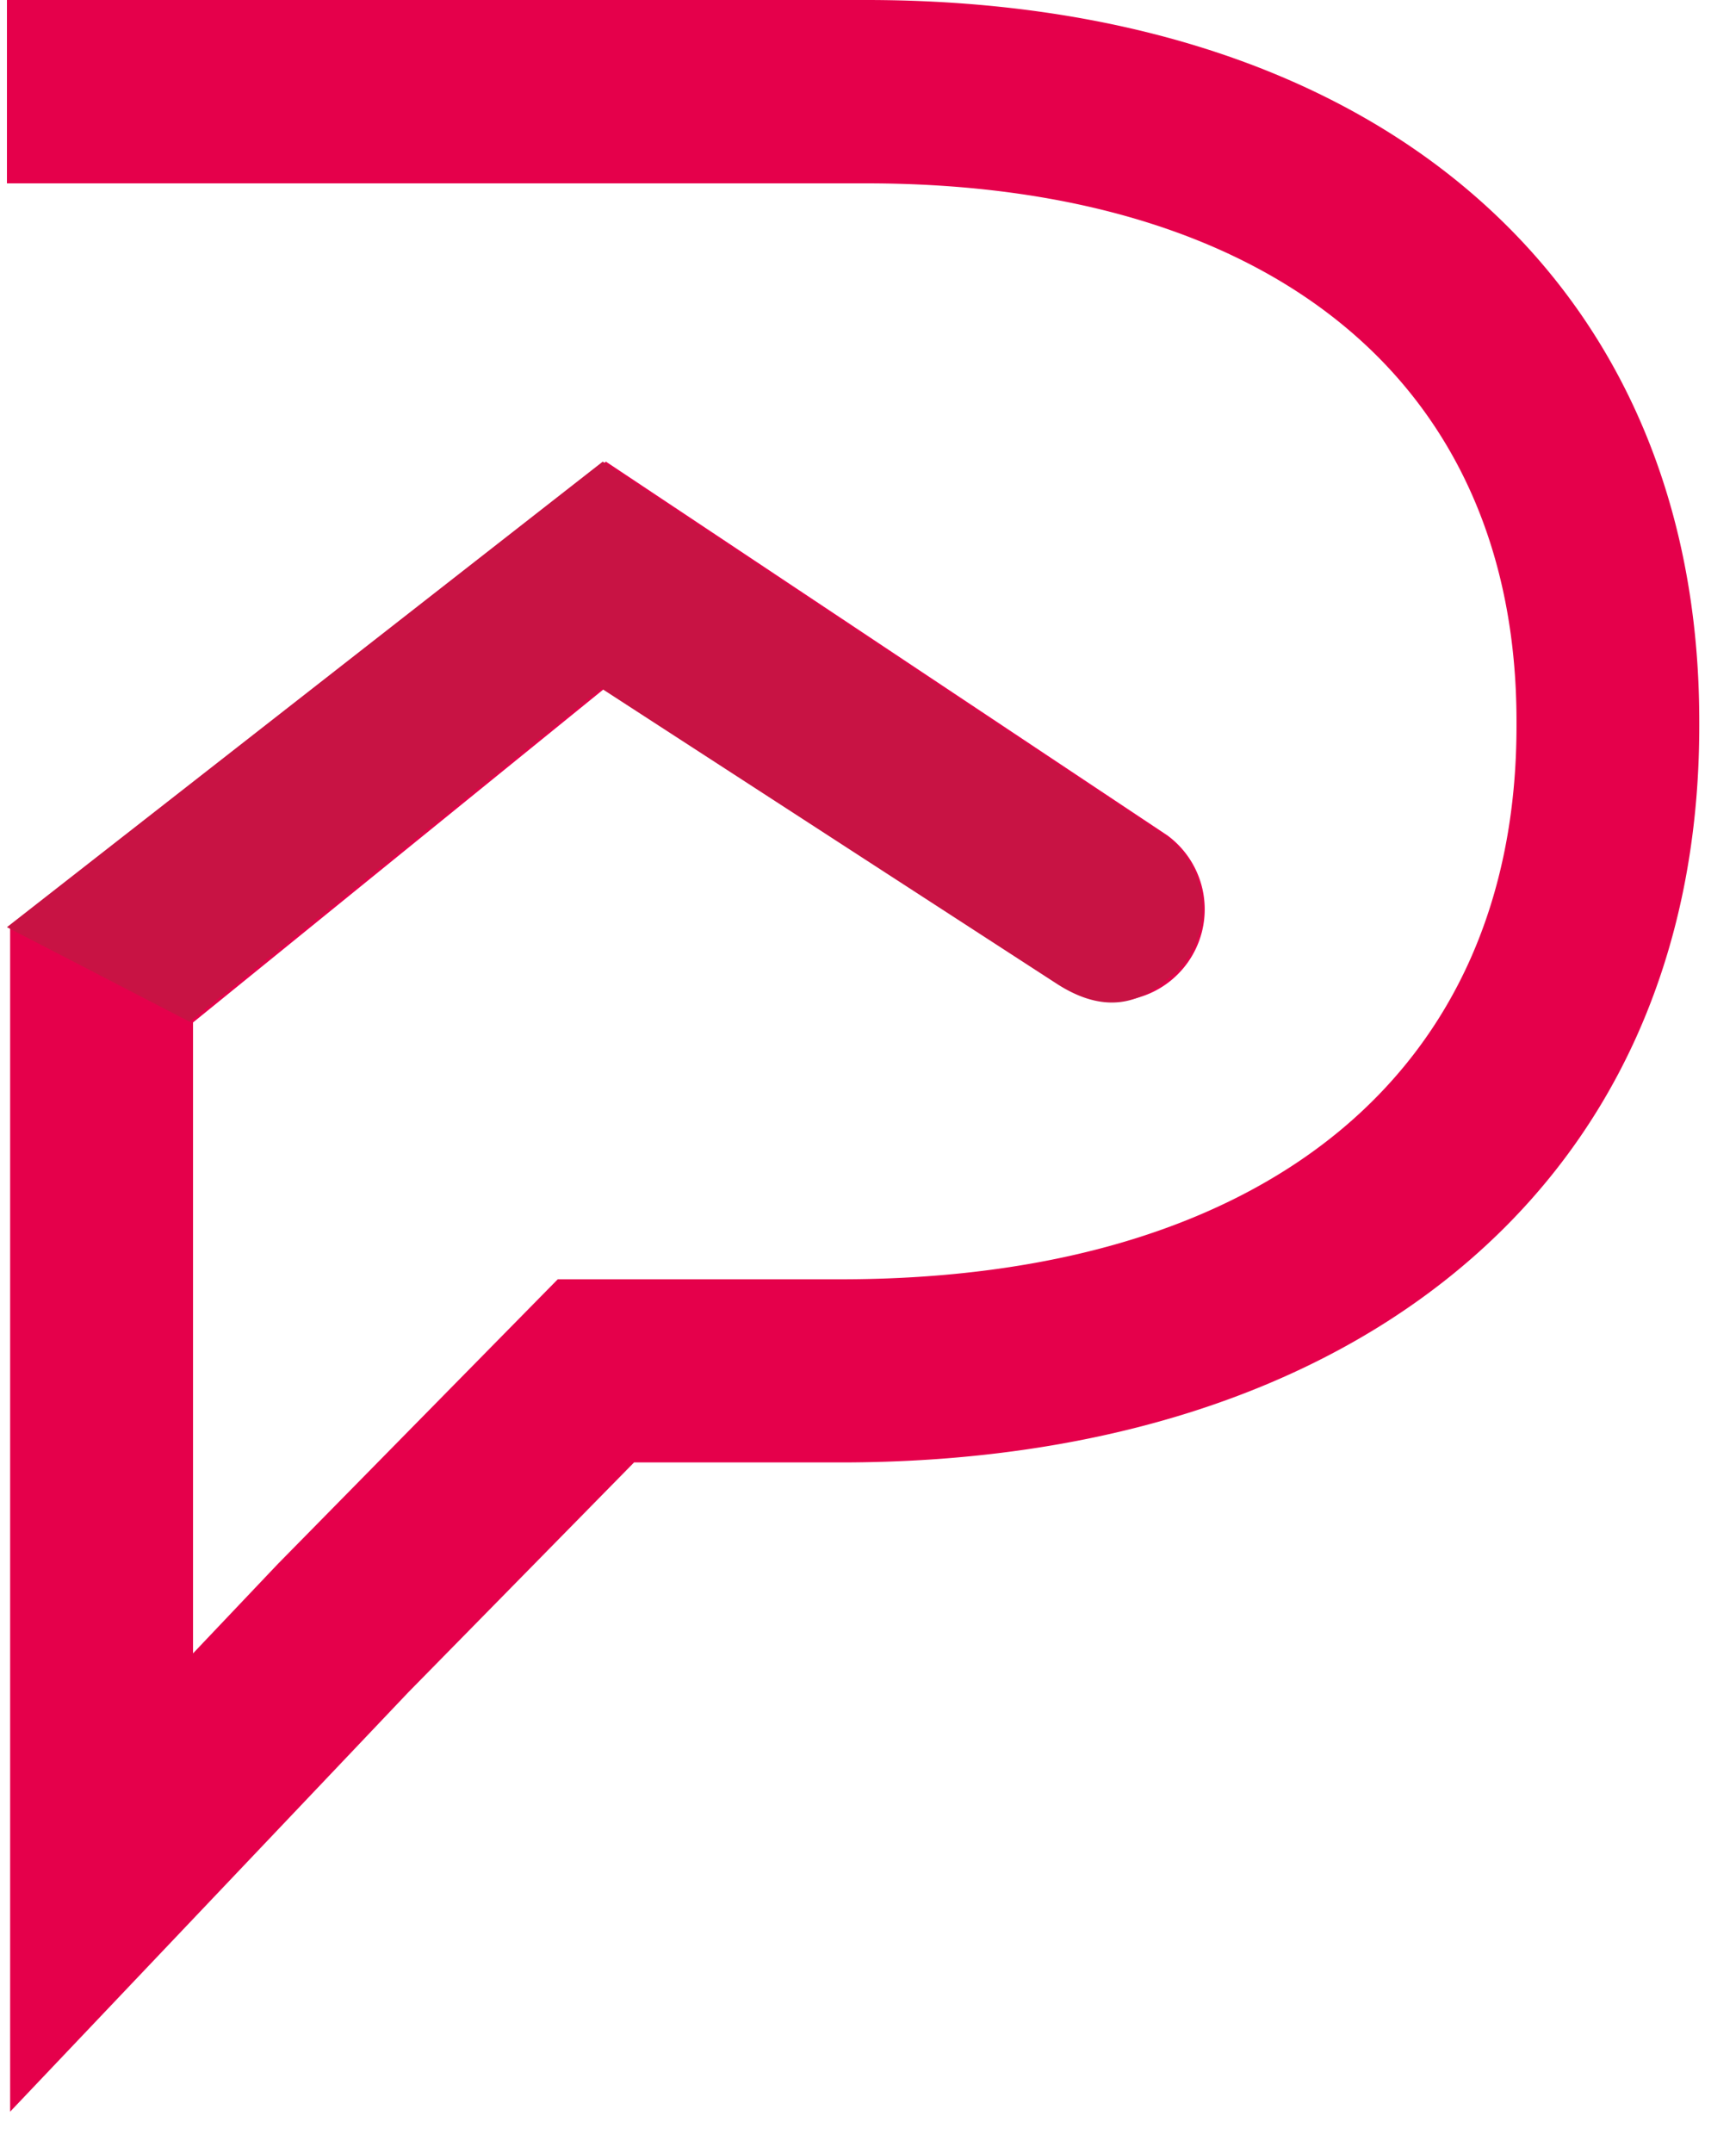
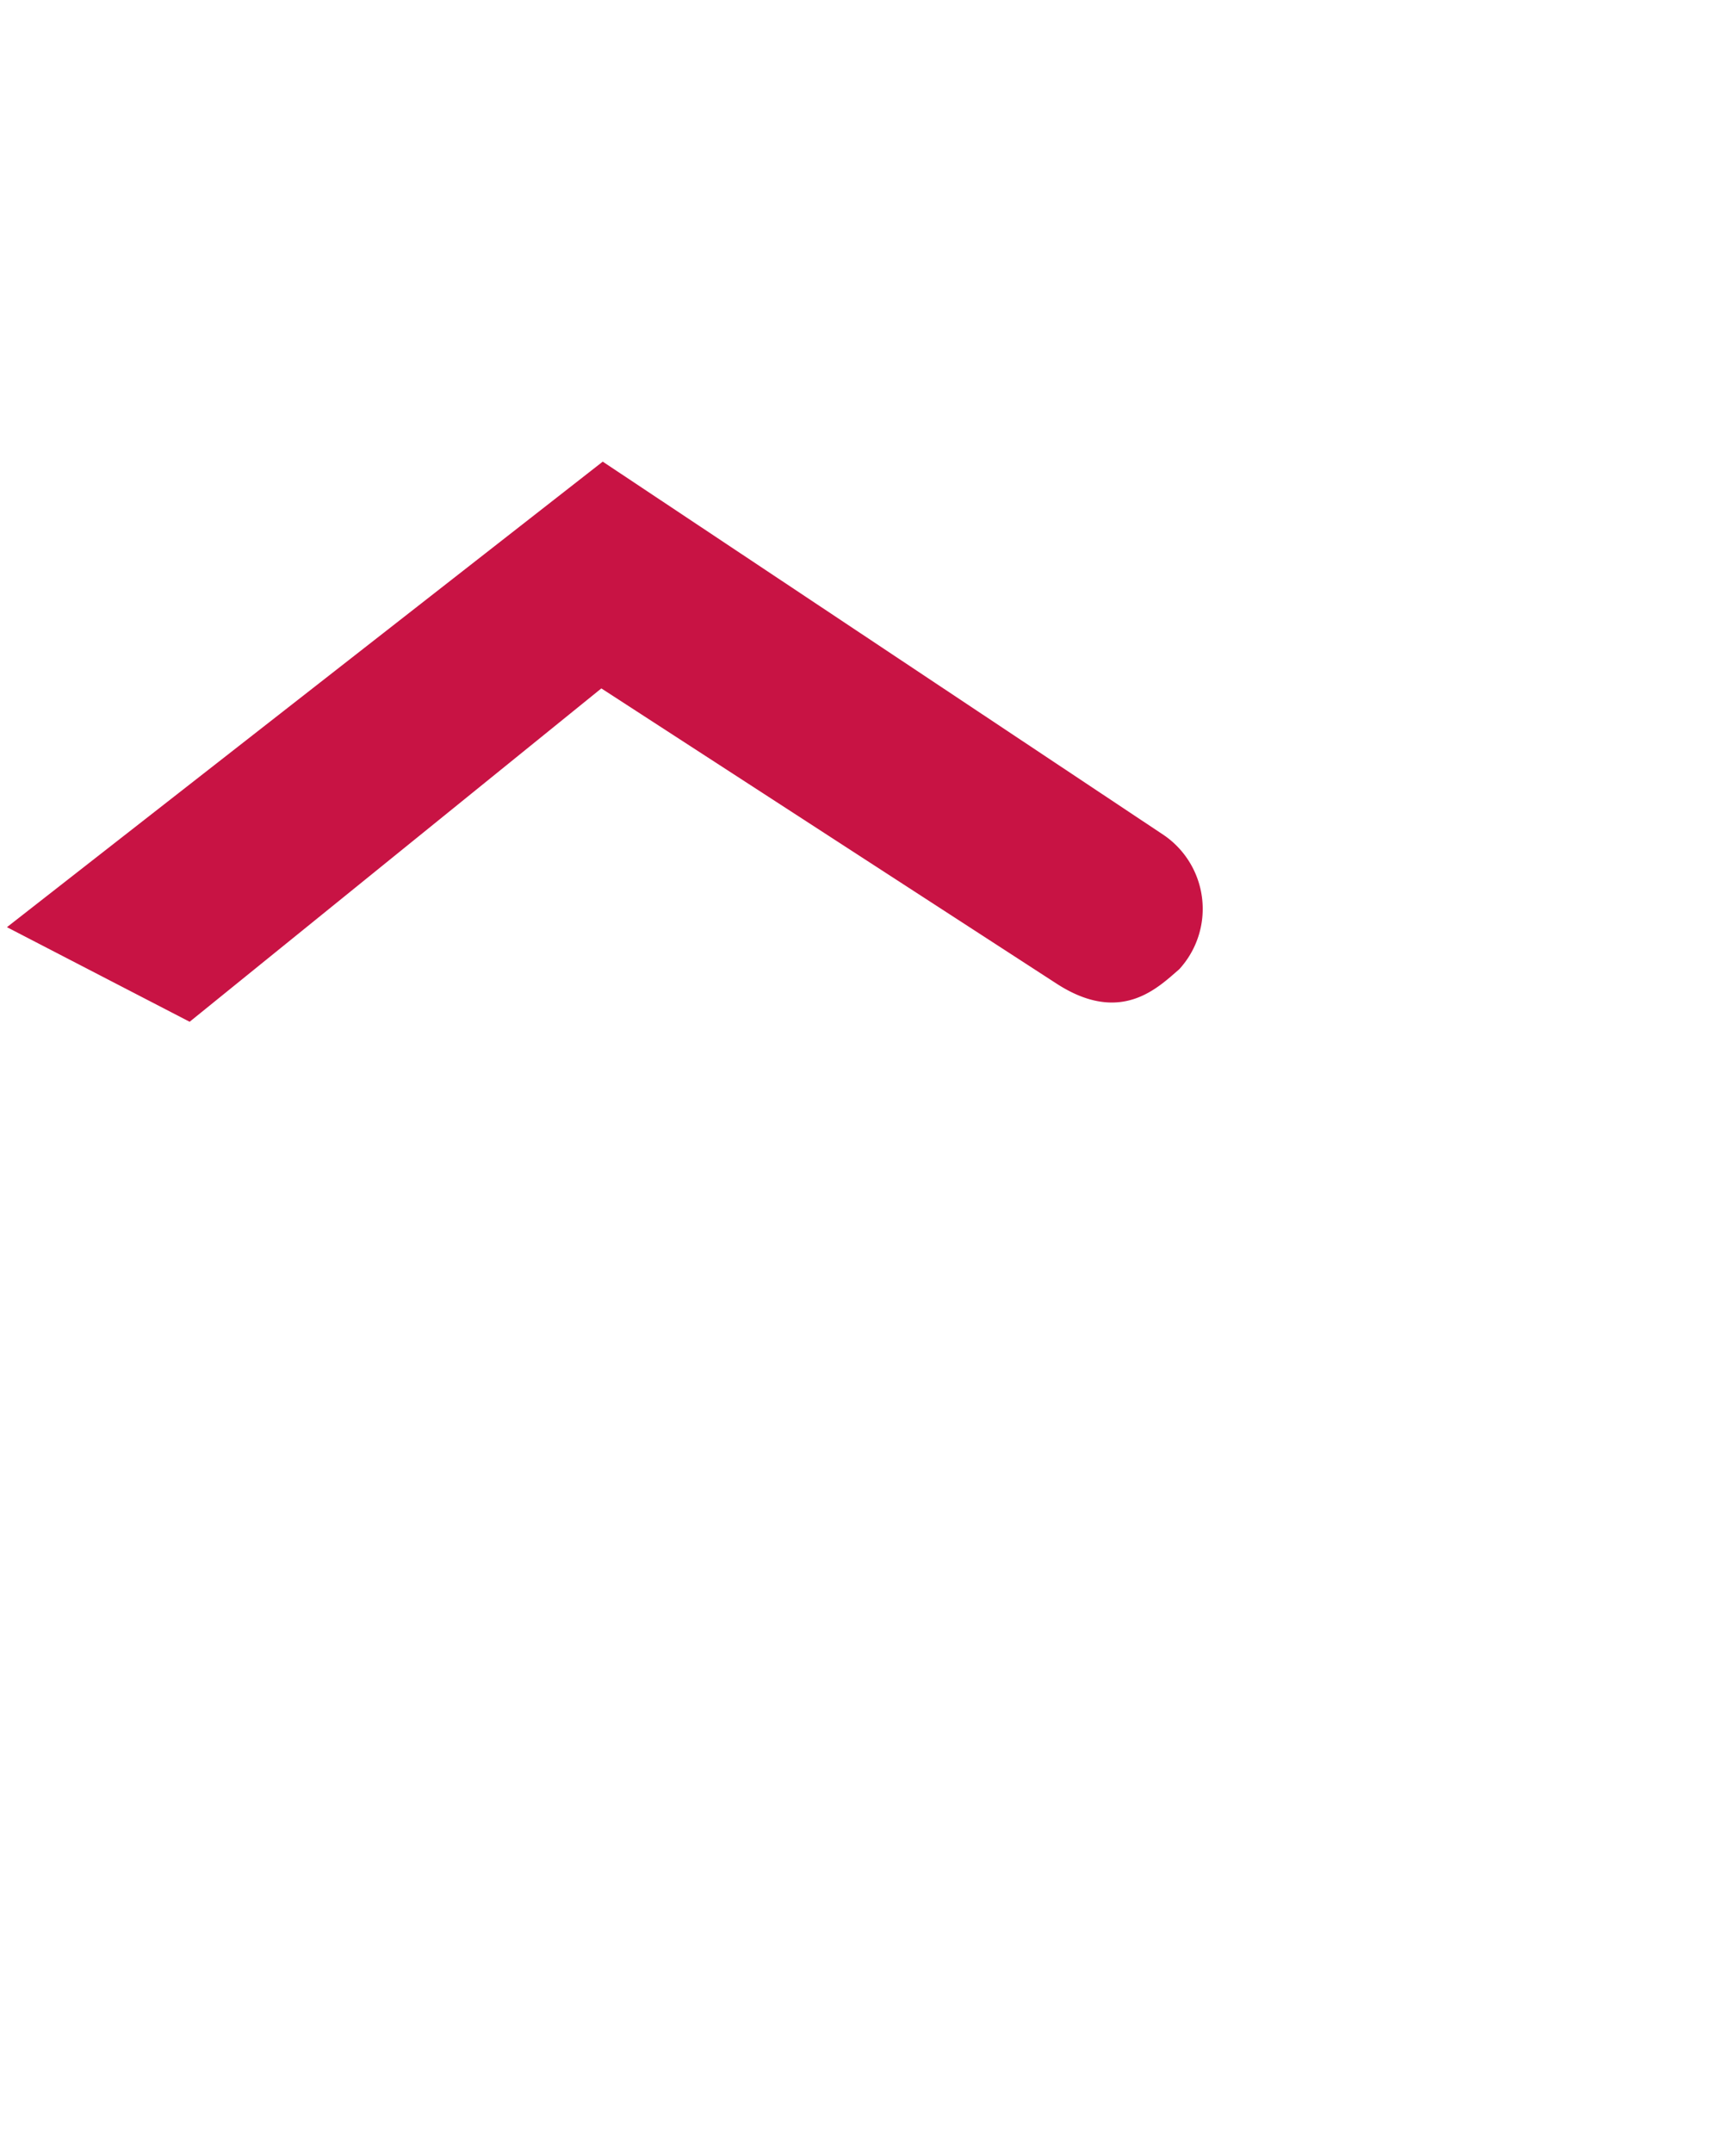
<svg xmlns="http://www.w3.org/2000/svg" width="25" height="31">
  <g fill="none" fill-rule="nonzero">
-     <path fill="#E5004B" d="M.1 2.64h12.372c5.864 0 9.367 2.894 9.367 7.743v.073c0 4.986-3.628 7.964-9.734 7.964H8.032L4 22.52 2.78 23.806v-9.084l5.928-4.81 6.55 4.248c.38.277.879.331 1.308.14a1.322 1.322 0 0 0 .243-2.273l-8.083-5.38-8.58 6.716v17.042l5.734-6.038 3.251-3.31h2.975c3.538 0 6.557-.914 8.736-2.646 2.375-1.887 3.629-4.638 3.629-7.955v-.073c0-3.184-1.17-5.842-3.379-7.687C18.981.933 16 0 12.472 0H.1v2.64z" />
    <path fill="#C81344" d="M.1 13.35l8.58-6.703 8.084 5.38a1.287 1.287 0 0 1 .217 1.93c-.304.26-.838.81-1.77.203L8.66 9.912l-5.929 4.8L.1 13.35z" />
  </g>
</svg>